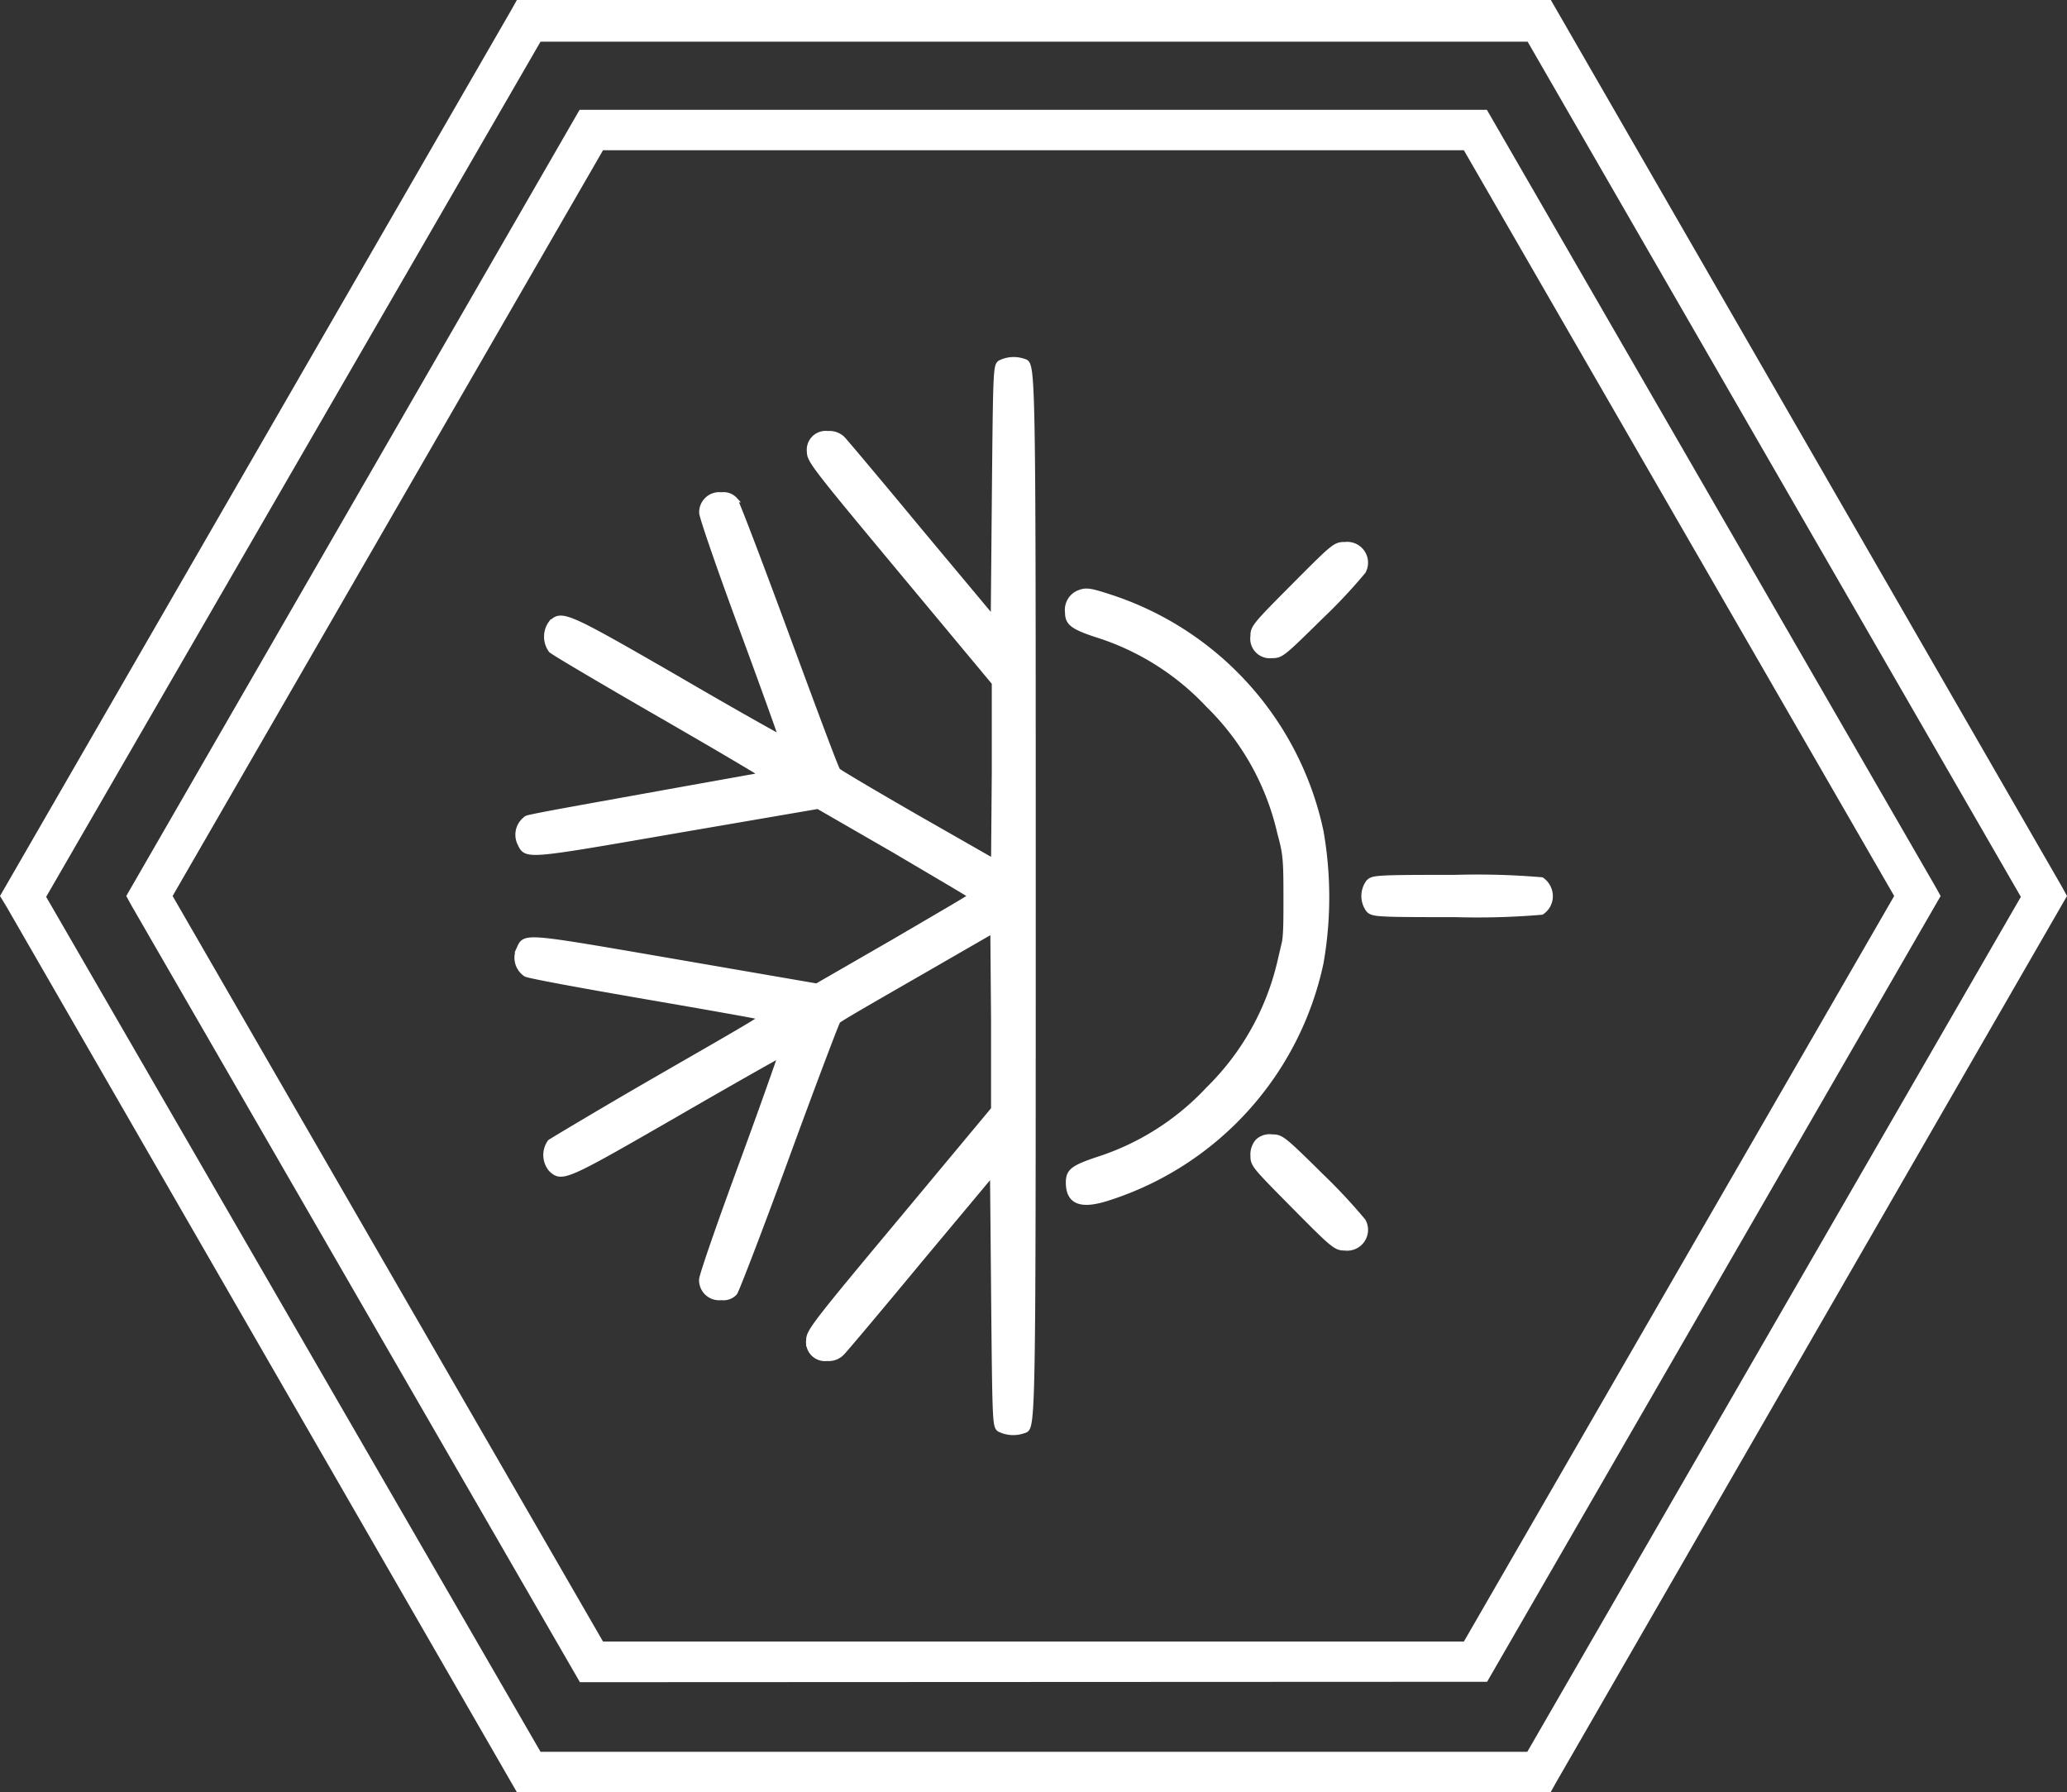
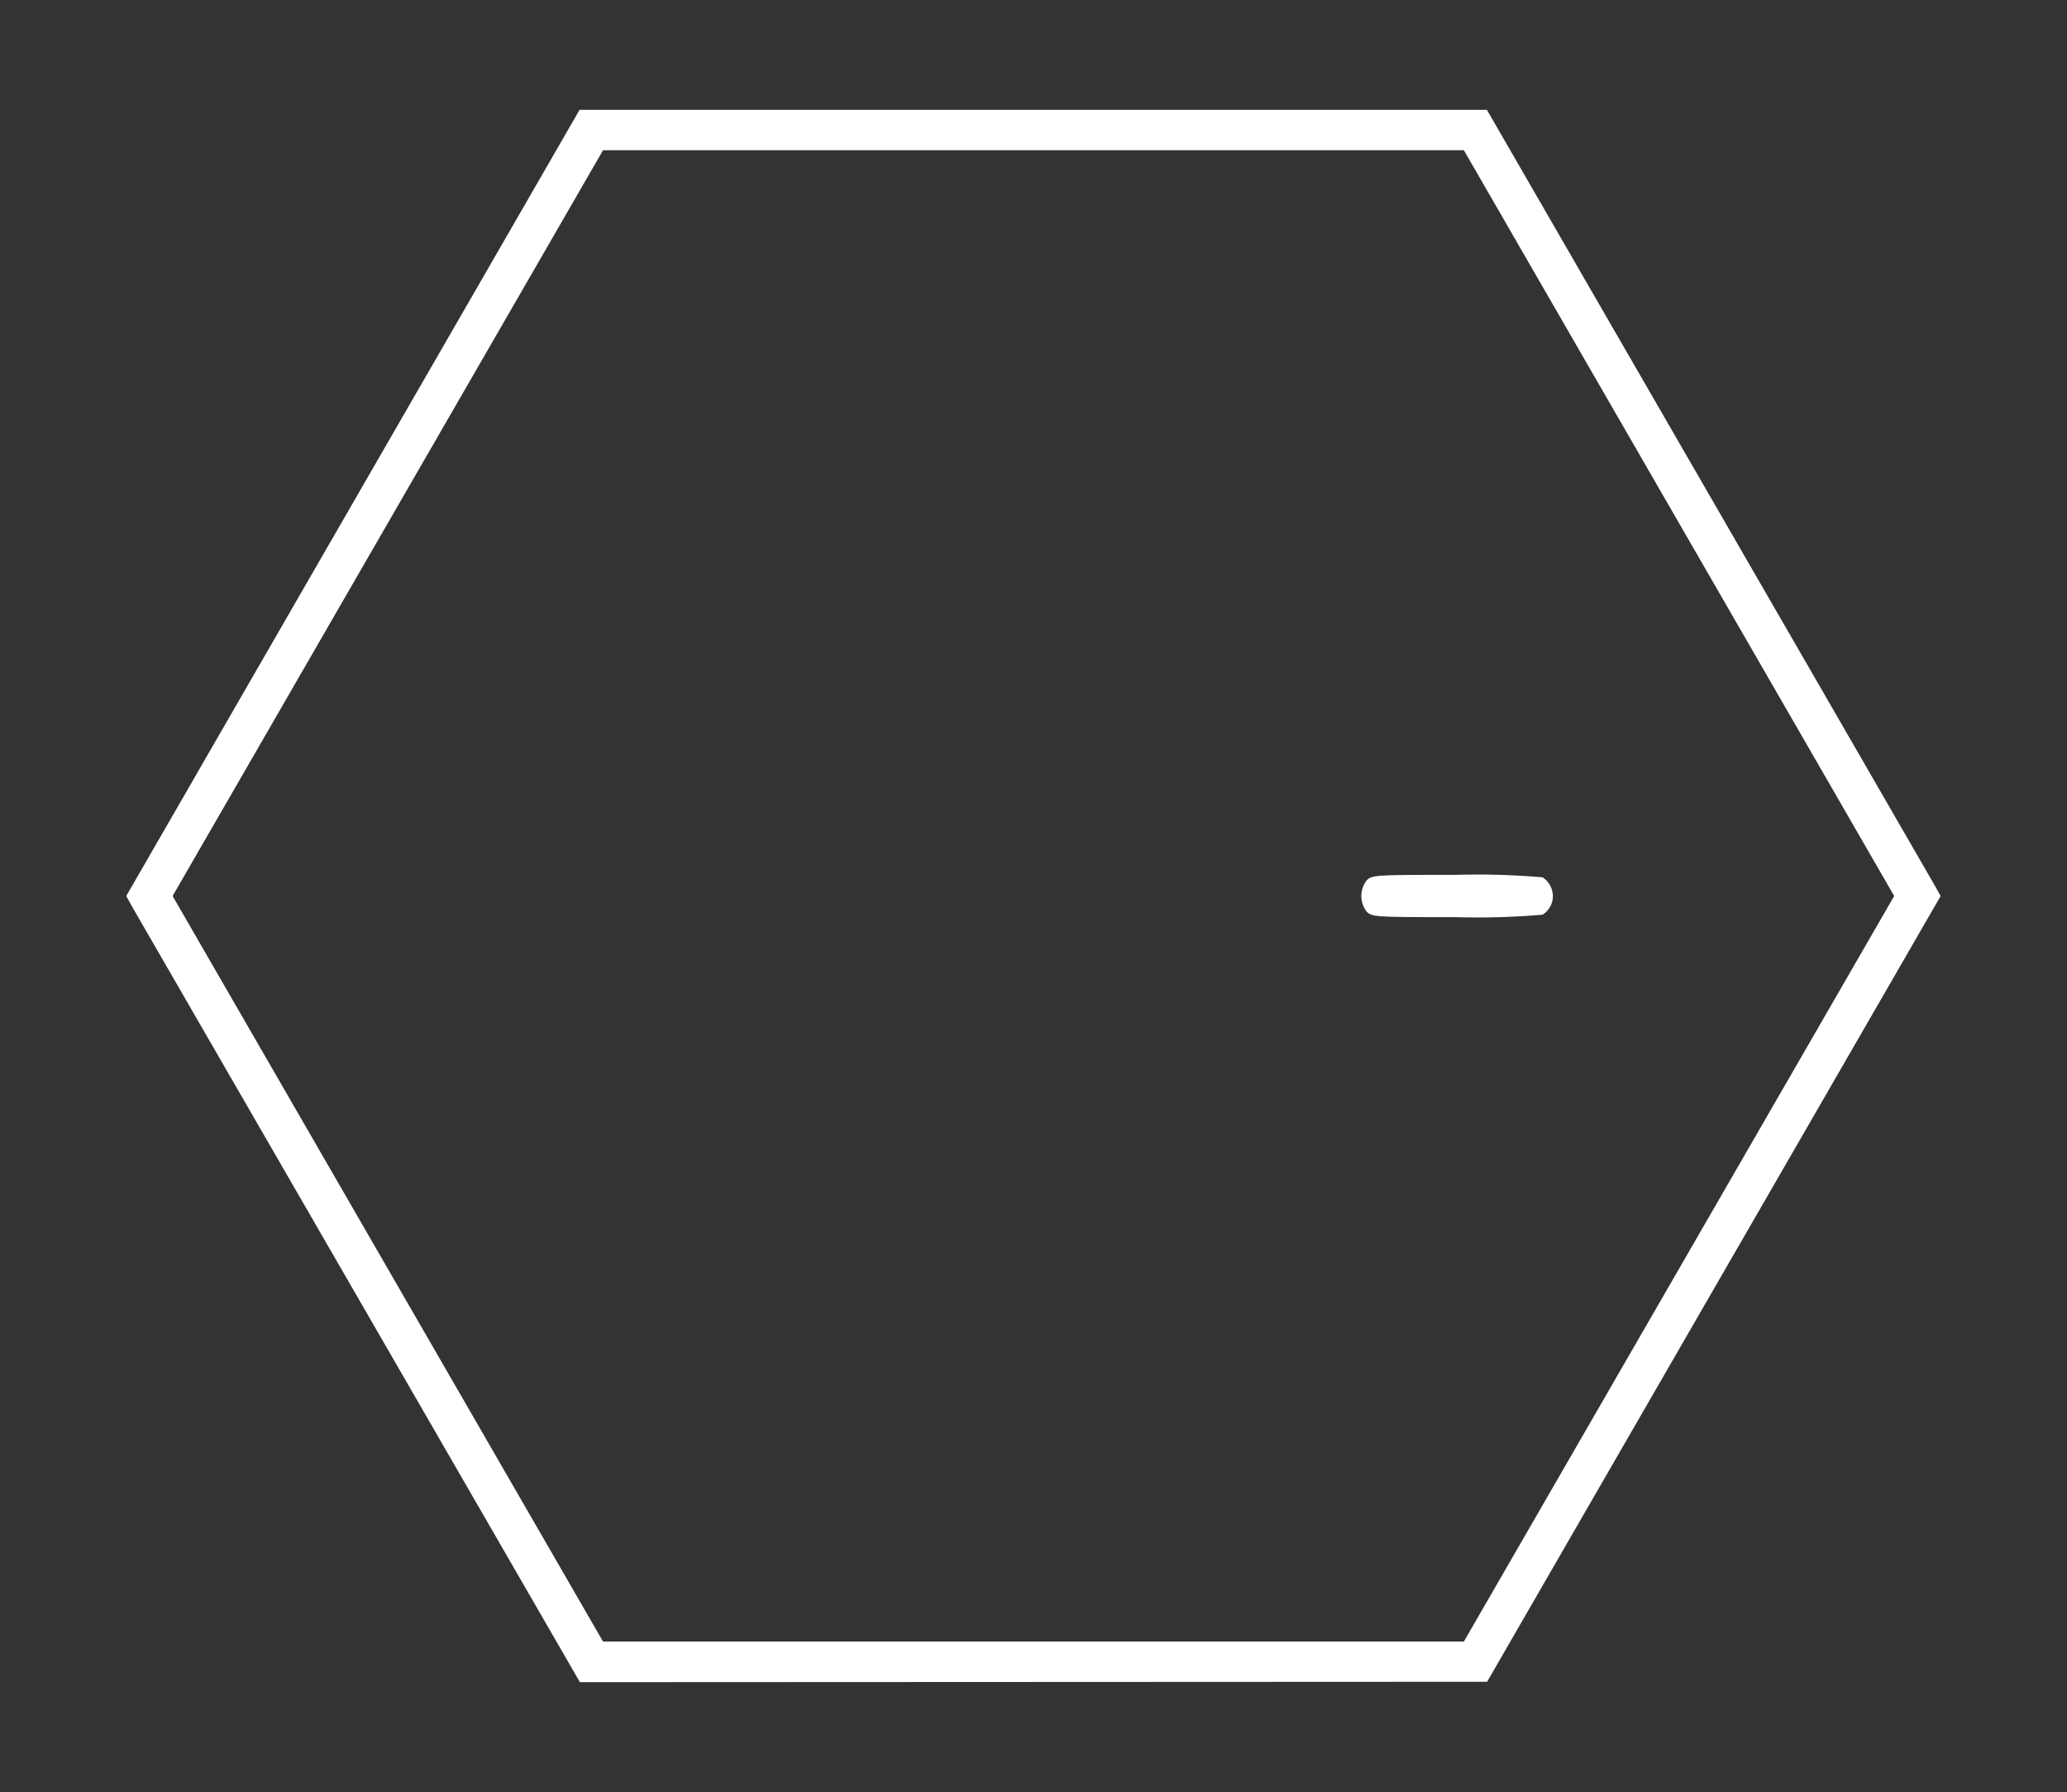
<svg xmlns="http://www.w3.org/2000/svg" id="Слой_1" data-name="Слой 1" viewBox="0 0 198.43 172">
  <rect x="0" y="0" width="198.43" height="172" fill="#333333" stroke="none" />
  <defs>
    <style>.cls-1,.cls-2{fill:#fff;}.cls-2{stroke:#fff;stroke-miterlimit:10;stroke-width:0.5px;}</style>
  </defs>
  <path class="cls-1" d="M142.76,161.42,186.3,86l-.56-1-43-74.46H55.64L12.12,86l.55,1,43,74.46Zm-84.87-147h82.64L181.84,86l-41.31,71.56H57.89L16.57,86Z" />
-   <path class="cls-1" d="M.61,87l49,85h99.26l.56-1,49-85-.55-1-49-85H49.62l-.56,1L0,86ZM51.89,4h94.76L194,86.08l-47.38,82.06H51.89L4.43,86.08Z" />
-   <path class="cls-2" d="M96,34.83c-.4.31-.42.77-.53,12.45l-.11,12.13-7-8.38c-3.84-4.64-7.21-8.64-7.48-8.92a1.81,1.81,0,0,0-1.4-.49,1.57,1.57,0,0,0-1.77,1.75c0,.82.53,1.49,8.88,11.52l8.87,10.65,0,8.57-.07,8.56L88,78.45c-4-2.3-7.41-4.32-7.57-4.48s-2.33-6-4.88-12.91-4.8-12.83-5-13.1a1.47,1.47,0,0,0-1.29-.46,1.68,1.68,0,0,0-1.89,1.71c0,.4,1.73,5.41,3.84,11.11S75,70.75,75,70.8s-4.57-2.51-10-5.68c-10.7-6.17-11.08-6.33-12.1-5.31a2.21,2.21,0,0,0,0,2.6c.22.22,4.93,3,10.43,6.17s9.94,5.79,9.85,5.81-5.1.91-11.14,2-11.2,2-11.47,2.15a1.9,1.9,0,0,0-.69,2.33c.67,1.38.22,1.42,15.07-1.15l13.58-2.33,7.39,4.26C89.88,84,93.21,85.93,93.21,86s-3.33,2-7.41,4.39l-7.39,4.26L64.79,92.3c-14.94-2.57-14.36-2.53-15-1.13a1.9,1.9,0,0,0,.69,2.33c.27.16,5.44,1.11,11.47,2.15s11,1.91,11.14,2-4.35,2.64-9.85,5.81-10.21,6-10.43,6.15a2.14,2.14,0,0,0,.09,2.62c1.06,1,1.37.84,12.05-5.31,5.48-3.17,10-5.72,10-5.68s-1.64,4.75-3.75,10.48-3.84,10.71-3.84,11.11a1.68,1.68,0,0,0,1.89,1.71,1.47,1.47,0,0,0,1.29-.46c.19-.27,2.46-6.15,5-13.1S80.3,98.18,80.43,98,84,95.85,88,93.55l7.32-4.22.07,8.56,0,8.57-8.87,10.65c-8.35,10-8.88,10.7-8.88,11.52a1.57,1.57,0,0,0,1.77,1.75,1.75,1.75,0,0,0,1.4-.51c.27-.26,3.64-4.26,7.48-8.9l7-8.38.11,12.13c.11,11.68.13,12.14.53,12.45a2.93,2.93,0,0,0,2.25.18c1-.4,1,2,1-51.35s0-50.95-1-51.35A2.93,2.93,0,0,0,96,34.83Z" />
-   <path class="cls-2" d="M124.24,56.22c-3.8,3.82-3.95,4-3.95,4.84a1.63,1.63,0,0,0,1.82,1.86c.88,0,1-.11,4.68-3.73a51.59,51.59,0,0,0,4.08-4.35,1.75,1.75,0,0,0-1.75-2.57C128.19,52.27,128.1,52.34,124.24,56.22Z" />
-   <path class="cls-2" d="M103.49,56.93a1.78,1.78,0,0,0-1,1.84c0,1,.45,1.38,2.71,2.13A24.92,24.92,0,0,1,116,67.67,24.89,24.89,0,0,1,122.88,80c.54,1.93.58,2.56.58,6.15s0,4.22-.58,6.15A25.13,25.13,0,0,1,116,104.55a24.92,24.92,0,0,1-10.72,6.77c-2.29.78-2.71,1.11-2.71,2.18,0,1.88,1.2,2.35,3.89,1.46a30.32,30.32,0,0,0,20.35-22.55,36.52,36.52,0,0,0,0-12.6,30.27,30.27,0,0,0-20.33-22.53C104.57,56.66,104.24,56.62,103.49,56.93Z" />
  <path class="cls-2" d="M131.38,84.67a2.23,2.23,0,0,0,0,2.66c.42.42.73.45,8.35.45a73.39,73.39,0,0,0,8.27-.23,1.84,1.84,0,0,0,.69-2.22,1.89,1.89,0,0,0-.69-.88,73.39,73.39,0,0,0-8.27-.23C132.11,84.22,131.8,84.25,131.38,84.67Z" />
-   <path class="cls-2" d="M120.73,109.57a1.94,1.94,0,0,0-.44,1.37c0,.85.15,1,3.95,4.84s4,4,4.88,4a1.75,1.75,0,0,0,1.75-2.57,53.86,53.86,0,0,0-4.08-4.37c-3.64-3.6-3.8-3.71-4.68-3.71A1.65,1.65,0,0,0,120.73,109.57Z" />
</svg>